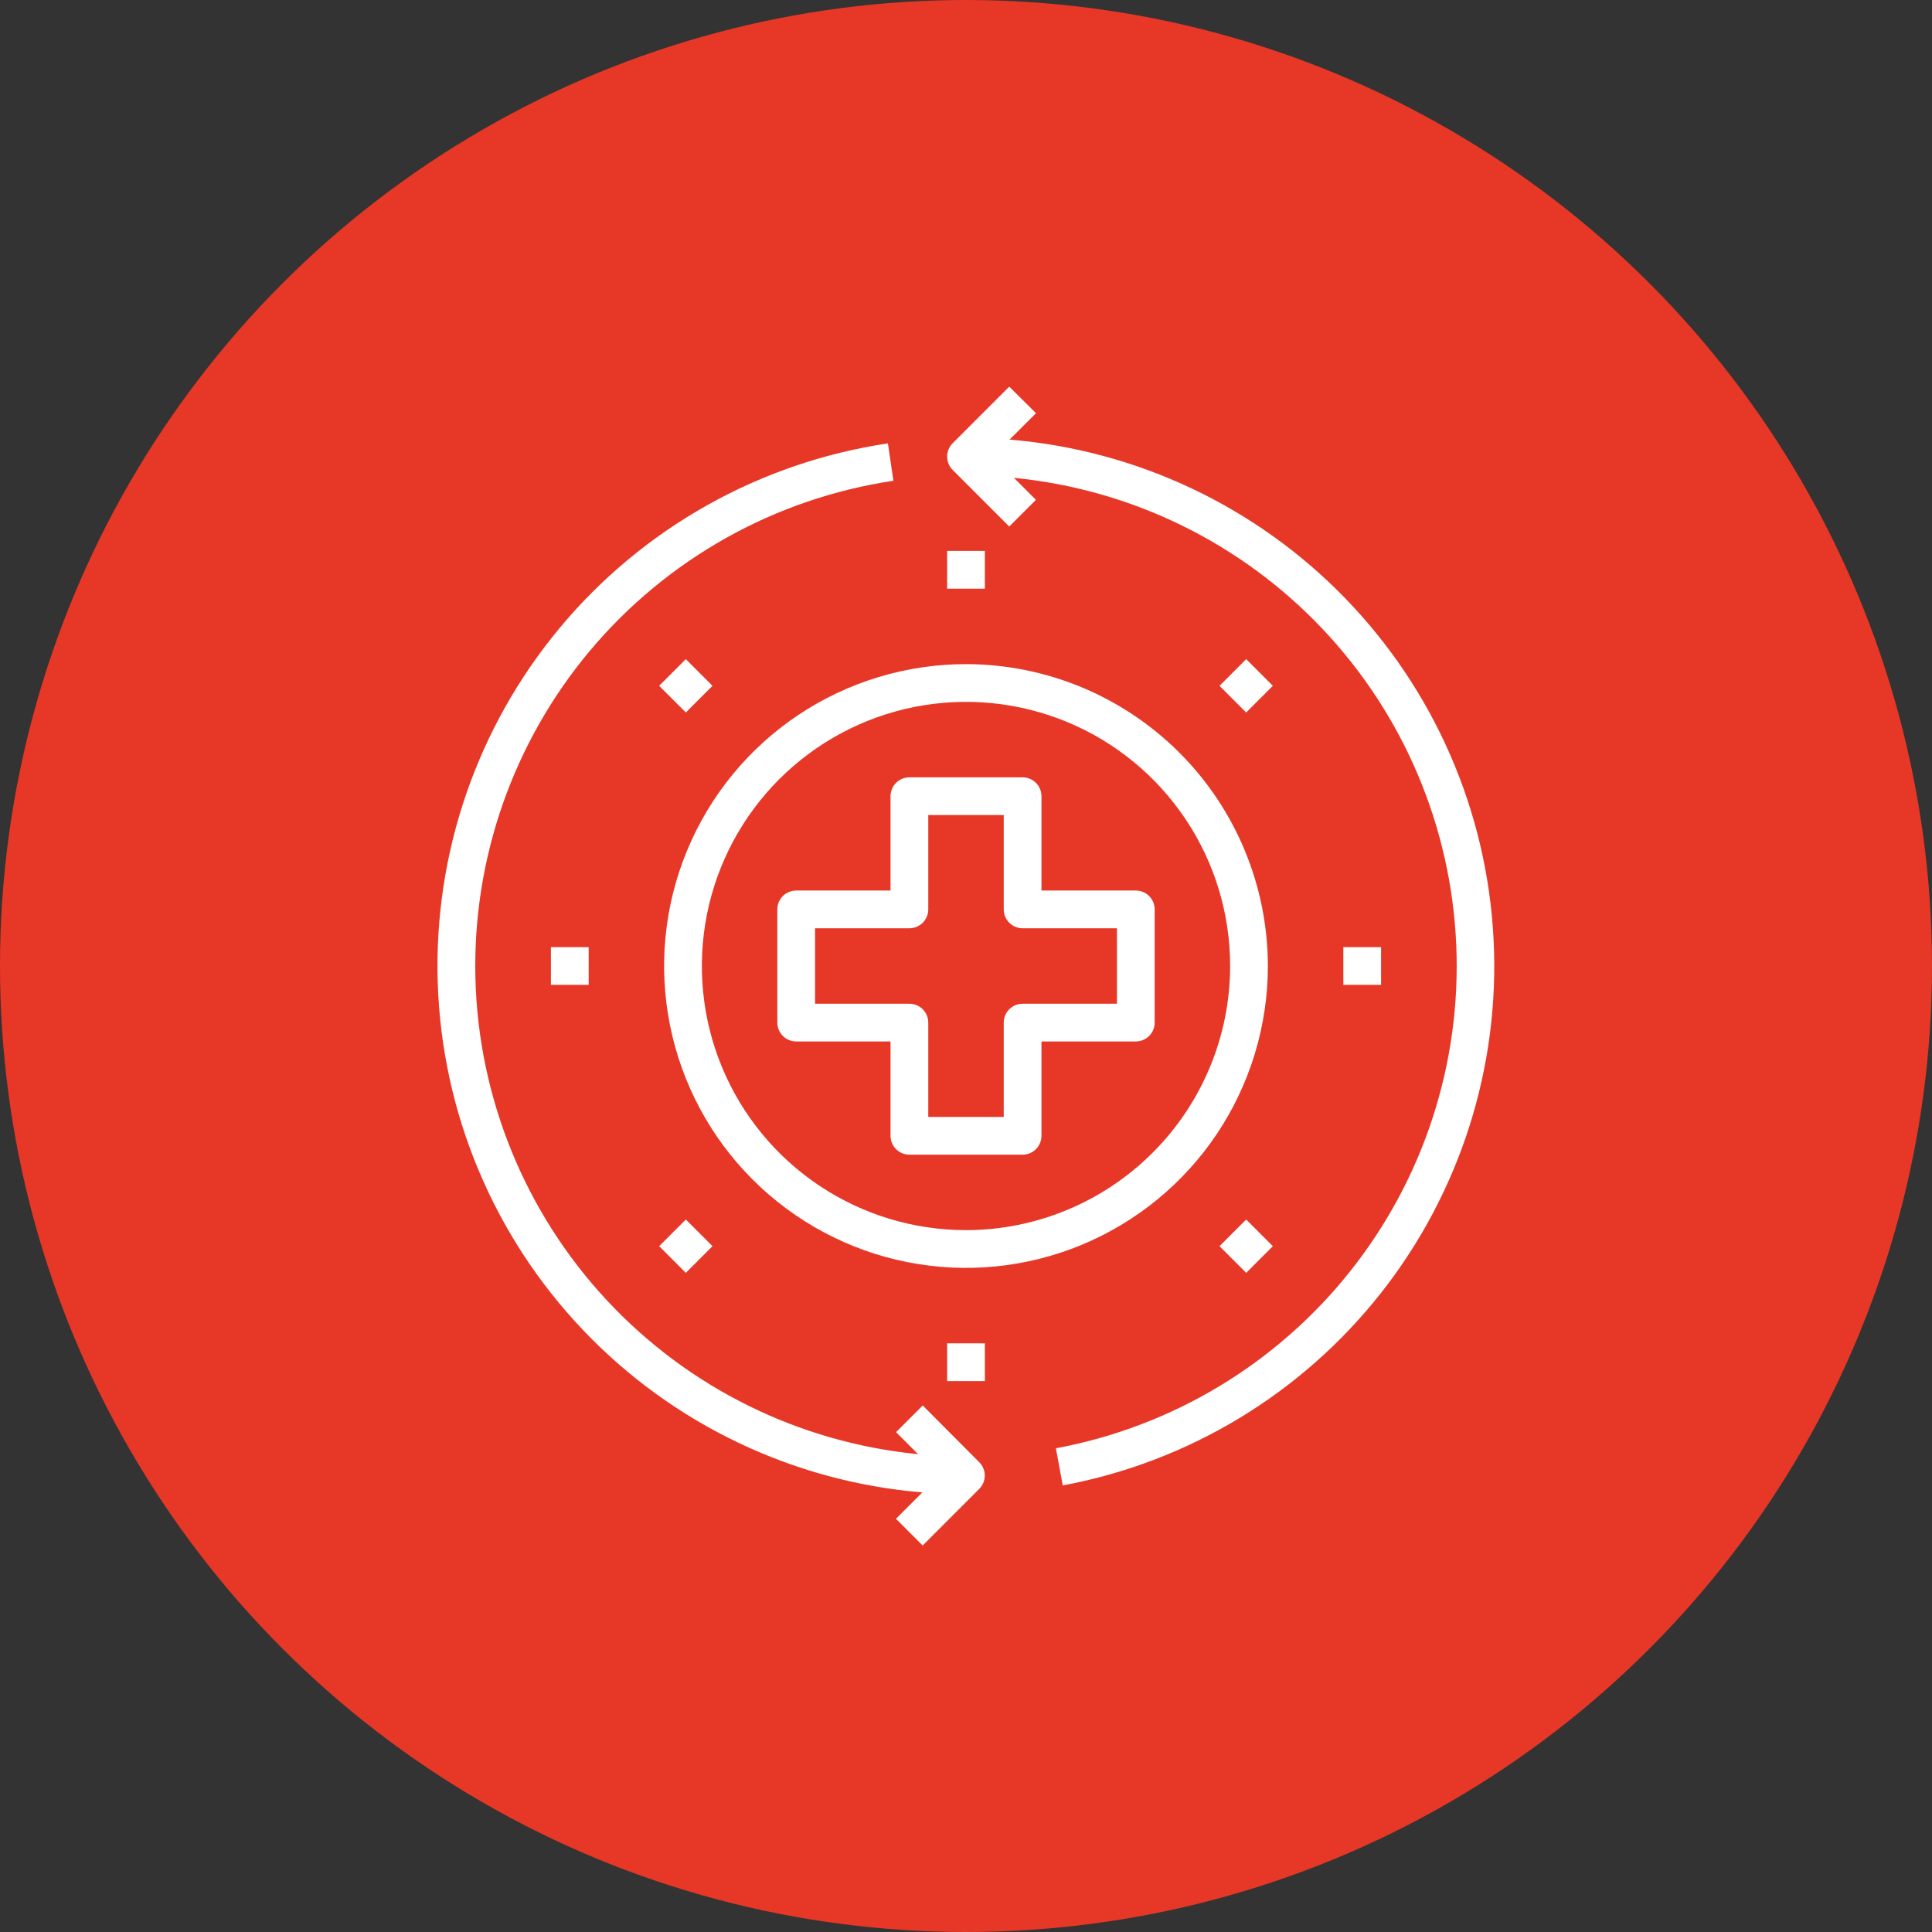
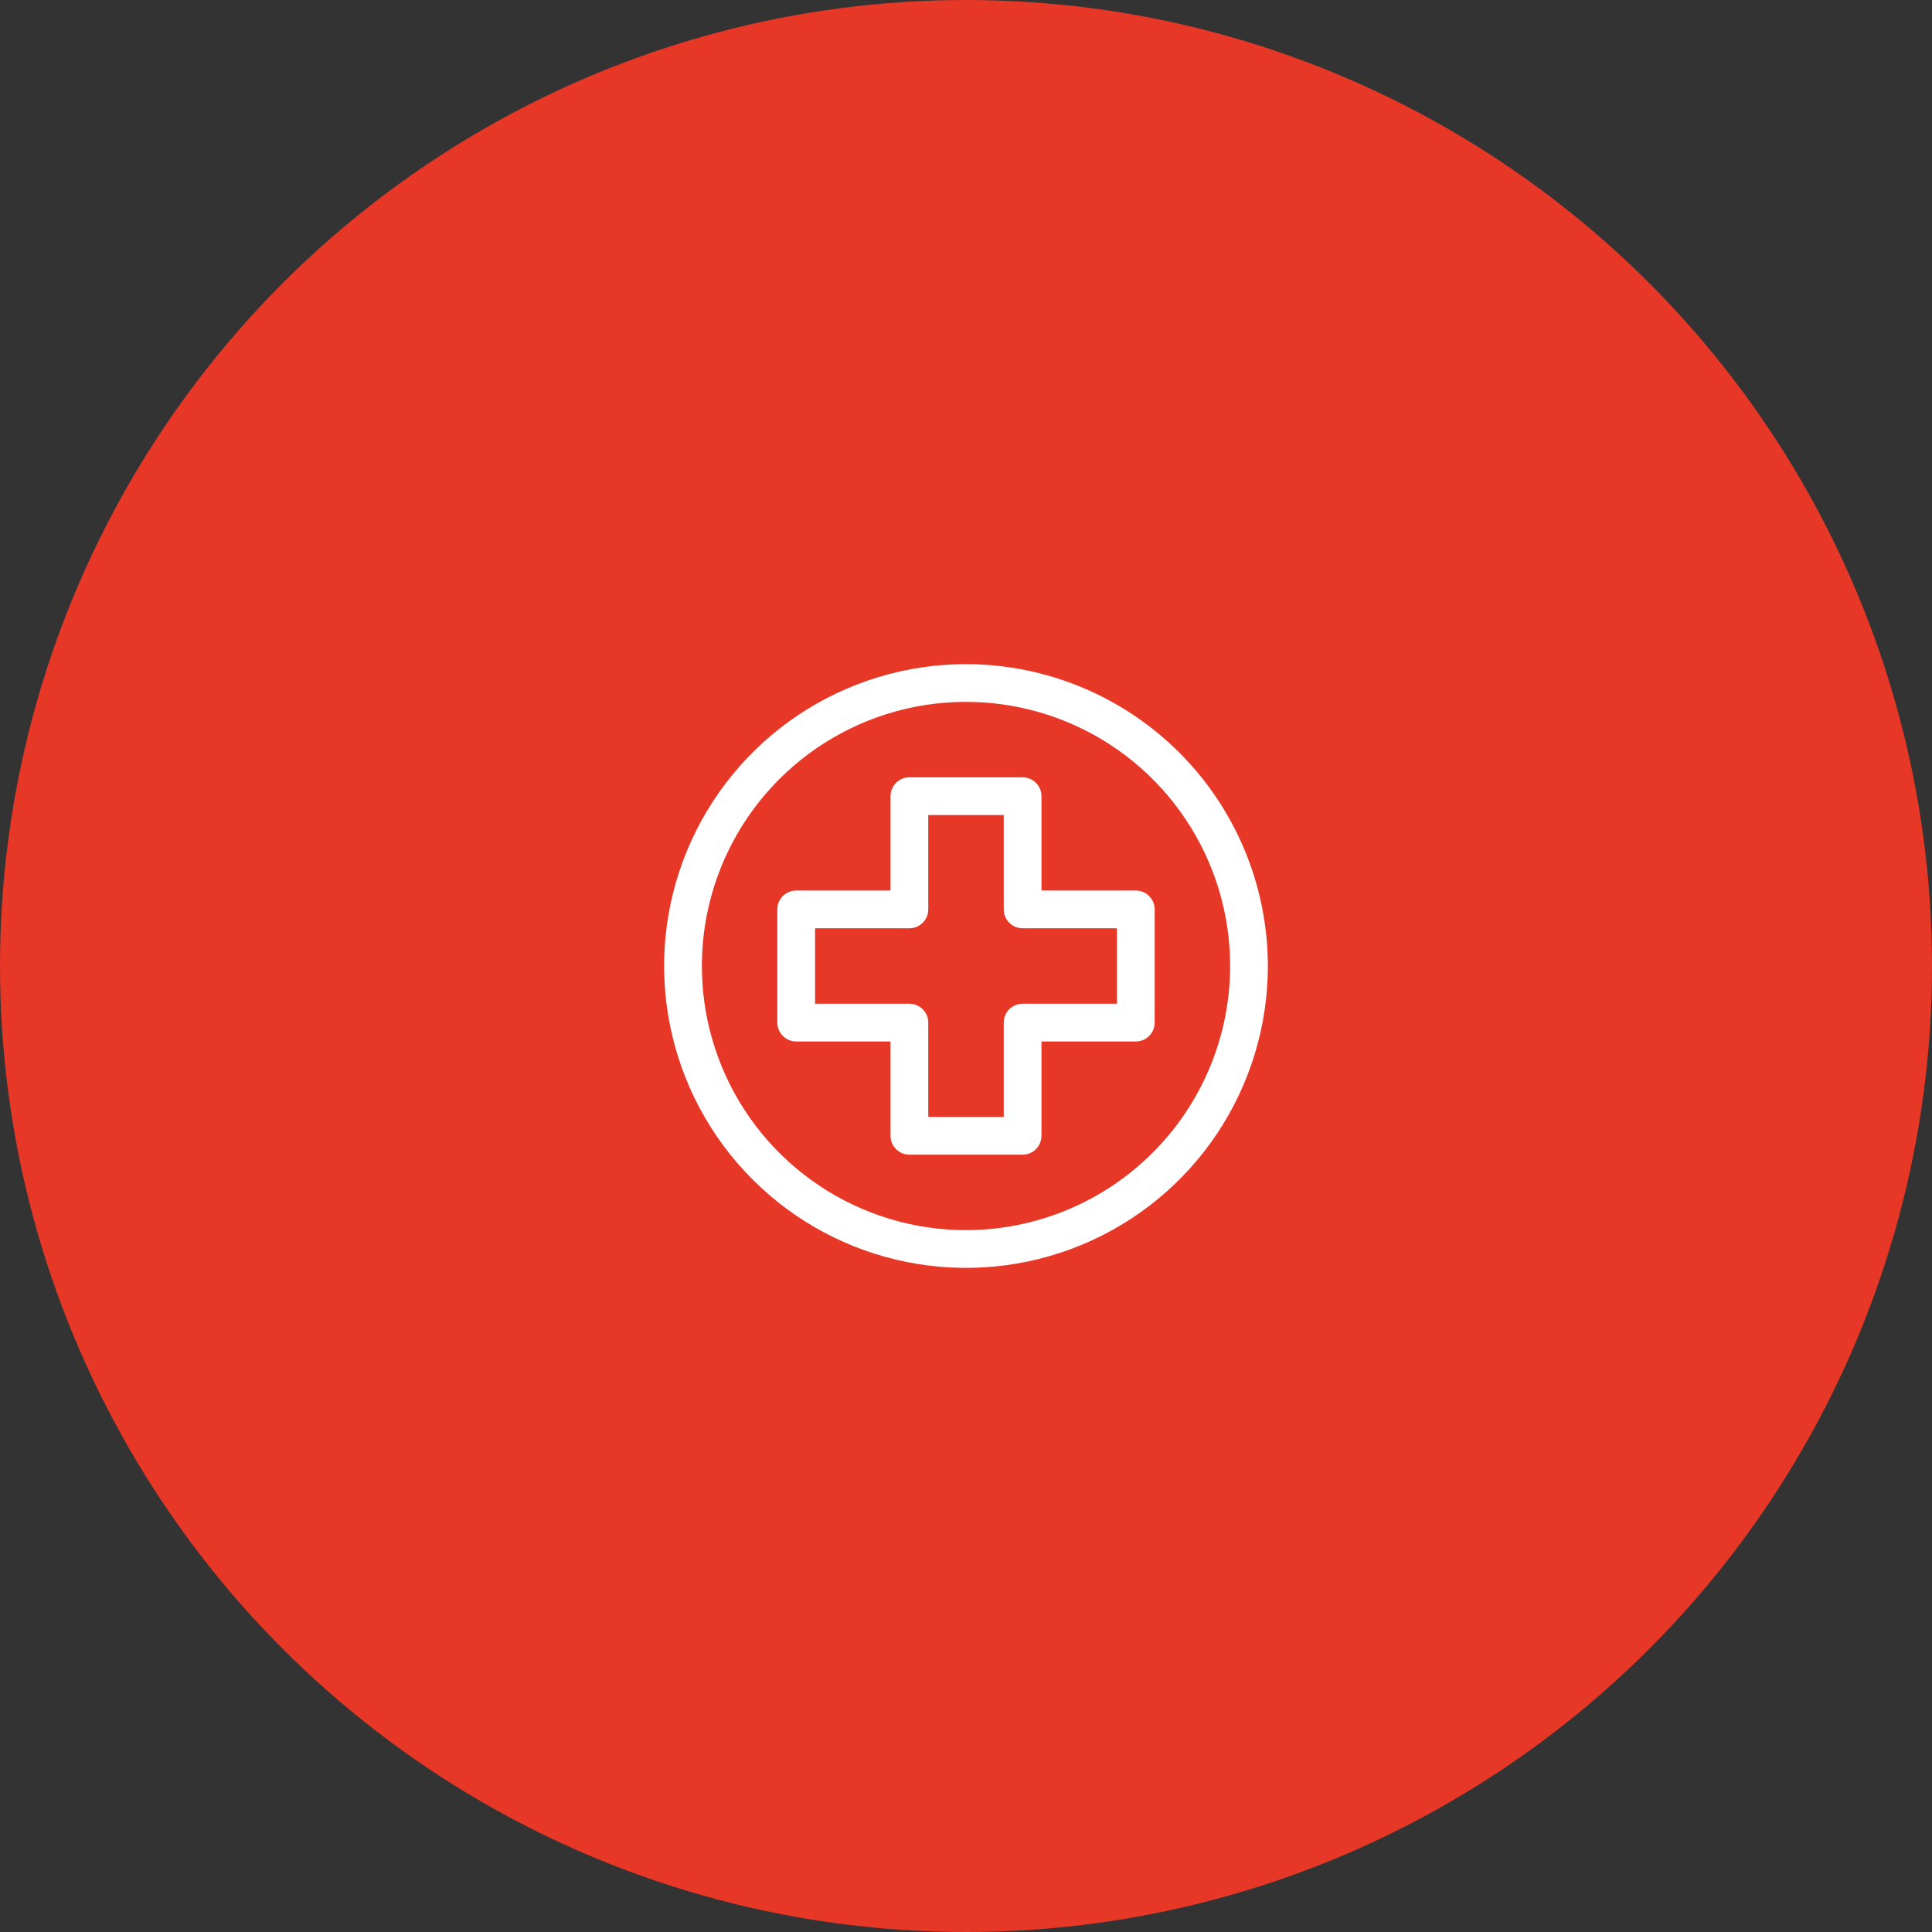
<svg xmlns="http://www.w3.org/2000/svg" fill="none" viewBox="0 0 64 64" height="64" width="64">
  <rect x="0" y="0" width="64" height="64" fill="#333333" stroke="none" />
  <circle fill="#E73727" r="32" cy="32" cx="32" />
-   <path fill="white" d="M31.375 18.25H32.625V19.5H31.375V18.25ZM21.835 22.719L22.719 21.835L23.602 22.719L22.719 23.602L21.835 22.719ZM18.25 31.375H19.5V32.625H18.25V31.375ZM21.836 41.281L22.719 40.398L23.603 41.281L22.719 42.165L21.836 41.281ZM31.375 44.5H32.625V45.75H31.375V44.5ZM40.398 41.281L41.281 40.398L42.165 41.281L41.281 42.165L40.398 41.281ZM44.5 31.375H45.75V32.625H44.5V31.375ZM40.398 22.719L41.281 21.835L42.165 22.719L41.281 23.602L40.398 22.719Z" />
-   <path fill="white" d="M33.444 14.562L34.319 13.688L33.433 12.808L31.558 14.683C31.441 14.8 31.375 14.959 31.375 15.125C31.375 15.291 31.441 15.45 31.558 15.567L33.433 17.442L34.317 16.558L33.587 15.829C37.484 16.21 41.111 17.985 43.804 20.827C46.496 23.669 48.071 27.388 48.24 31.299C48.41 35.211 47.161 39.051 44.724 42.116C42.288 45.18 38.827 47.261 34.978 47.977L35.205 49.207C39.371 48.431 43.114 46.169 45.739 42.842C48.364 39.514 49.693 35.347 49.477 31.115C49.262 26.882 47.519 22.871 44.57 19.827C41.621 16.783 37.668 14.912 33.444 14.562ZM30.567 46.558L29.683 47.442L30.412 48.171C26.466 47.785 22.797 45.97 20.096 43.067C17.395 40.164 15.849 36.373 15.749 32.41C15.649 28.446 17.001 24.582 19.551 21.546C22.102 18.51 25.674 16.511 29.596 15.926L29.413 14.688C25.166 15.32 21.3 17.492 18.551 20.789C15.801 24.087 14.36 28.28 14.501 32.572C14.642 36.863 16.355 40.952 19.316 44.062C22.276 47.172 26.276 49.085 30.555 49.438L29.68 50.312L30.564 51.196L32.439 49.321C32.556 49.204 32.622 49.045 32.622 48.879C32.622 48.714 32.556 48.555 32.439 48.438L30.567 46.558Z" />
  <path fill="white" d="M32 22C30.022 22 28.089 22.587 26.444 23.685C24.8 24.784 23.518 26.346 22.761 28.173C22.004 30 21.806 32.011 22.192 33.951C22.578 35.891 23.53 37.672 24.929 39.071C26.328 40.47 28.109 41.422 30.049 41.808C31.989 42.194 34 41.996 35.827 41.239C37.654 40.482 39.216 39.2 40.315 37.556C41.413 35.911 42 33.978 42 32C41.997 29.349 40.942 26.807 39.068 24.932C37.193 23.058 34.651 22.003 32 22ZM32 40.75C30.269 40.75 28.578 40.237 27.139 39.275C25.7 38.314 24.578 36.947 23.916 35.349C23.254 33.75 23.081 31.99 23.418 30.293C23.756 28.596 24.589 27.037 25.813 25.813C27.037 24.589 28.596 23.756 30.293 23.418C31.99 23.081 33.75 23.254 35.349 23.916C36.947 24.578 38.314 25.7 39.275 27.139C40.237 28.578 40.75 30.269 40.75 32C40.748 34.32 39.825 36.544 38.184 38.184C36.544 39.825 34.32 40.748 32 40.75Z" />
  <path fill="white" d="M37.625 29.5H34.5V26.375C34.5 26.209 34.434 26.05 34.317 25.933C34.2 25.816 34.041 25.75 33.875 25.75H30.125C29.959 25.75 29.8 25.816 29.683 25.933C29.566 26.05 29.5 26.209 29.5 26.375V29.5H26.375C26.209 29.5 26.05 29.566 25.933 29.683C25.816 29.8 25.75 29.959 25.75 30.125V33.875C25.75 34.041 25.816 34.2 25.933 34.317C26.05 34.434 26.209 34.5 26.375 34.5H29.5V37.625C29.5 37.791 29.566 37.95 29.683 38.067C29.8 38.184 29.959 38.25 30.125 38.25H33.875C34.041 38.25 34.2 38.184 34.317 38.067C34.434 37.95 34.5 37.791 34.5 37.625V34.5H37.625C37.791 34.5 37.95 34.434 38.067 34.317C38.184 34.2 38.25 34.041 38.25 33.875V30.125C38.25 29.959 38.184 29.8 38.067 29.683C37.95 29.566 37.791 29.5 37.625 29.5ZM37 33.25H33.875C33.709 33.25 33.55 33.316 33.433 33.433C33.316 33.55 33.25 33.709 33.25 33.875V37H30.75V33.875C30.75 33.709 30.684 33.55 30.567 33.433C30.45 33.316 30.291 33.25 30.125 33.25H27V30.75H30.125C30.291 30.75 30.45 30.684 30.567 30.567C30.684 30.45 30.75 30.291 30.75 30.125V27H33.25V30.125C33.25 30.291 33.316 30.45 33.433 30.567C33.55 30.684 33.709 30.75 33.875 30.75H37V33.25Z" />
</svg>